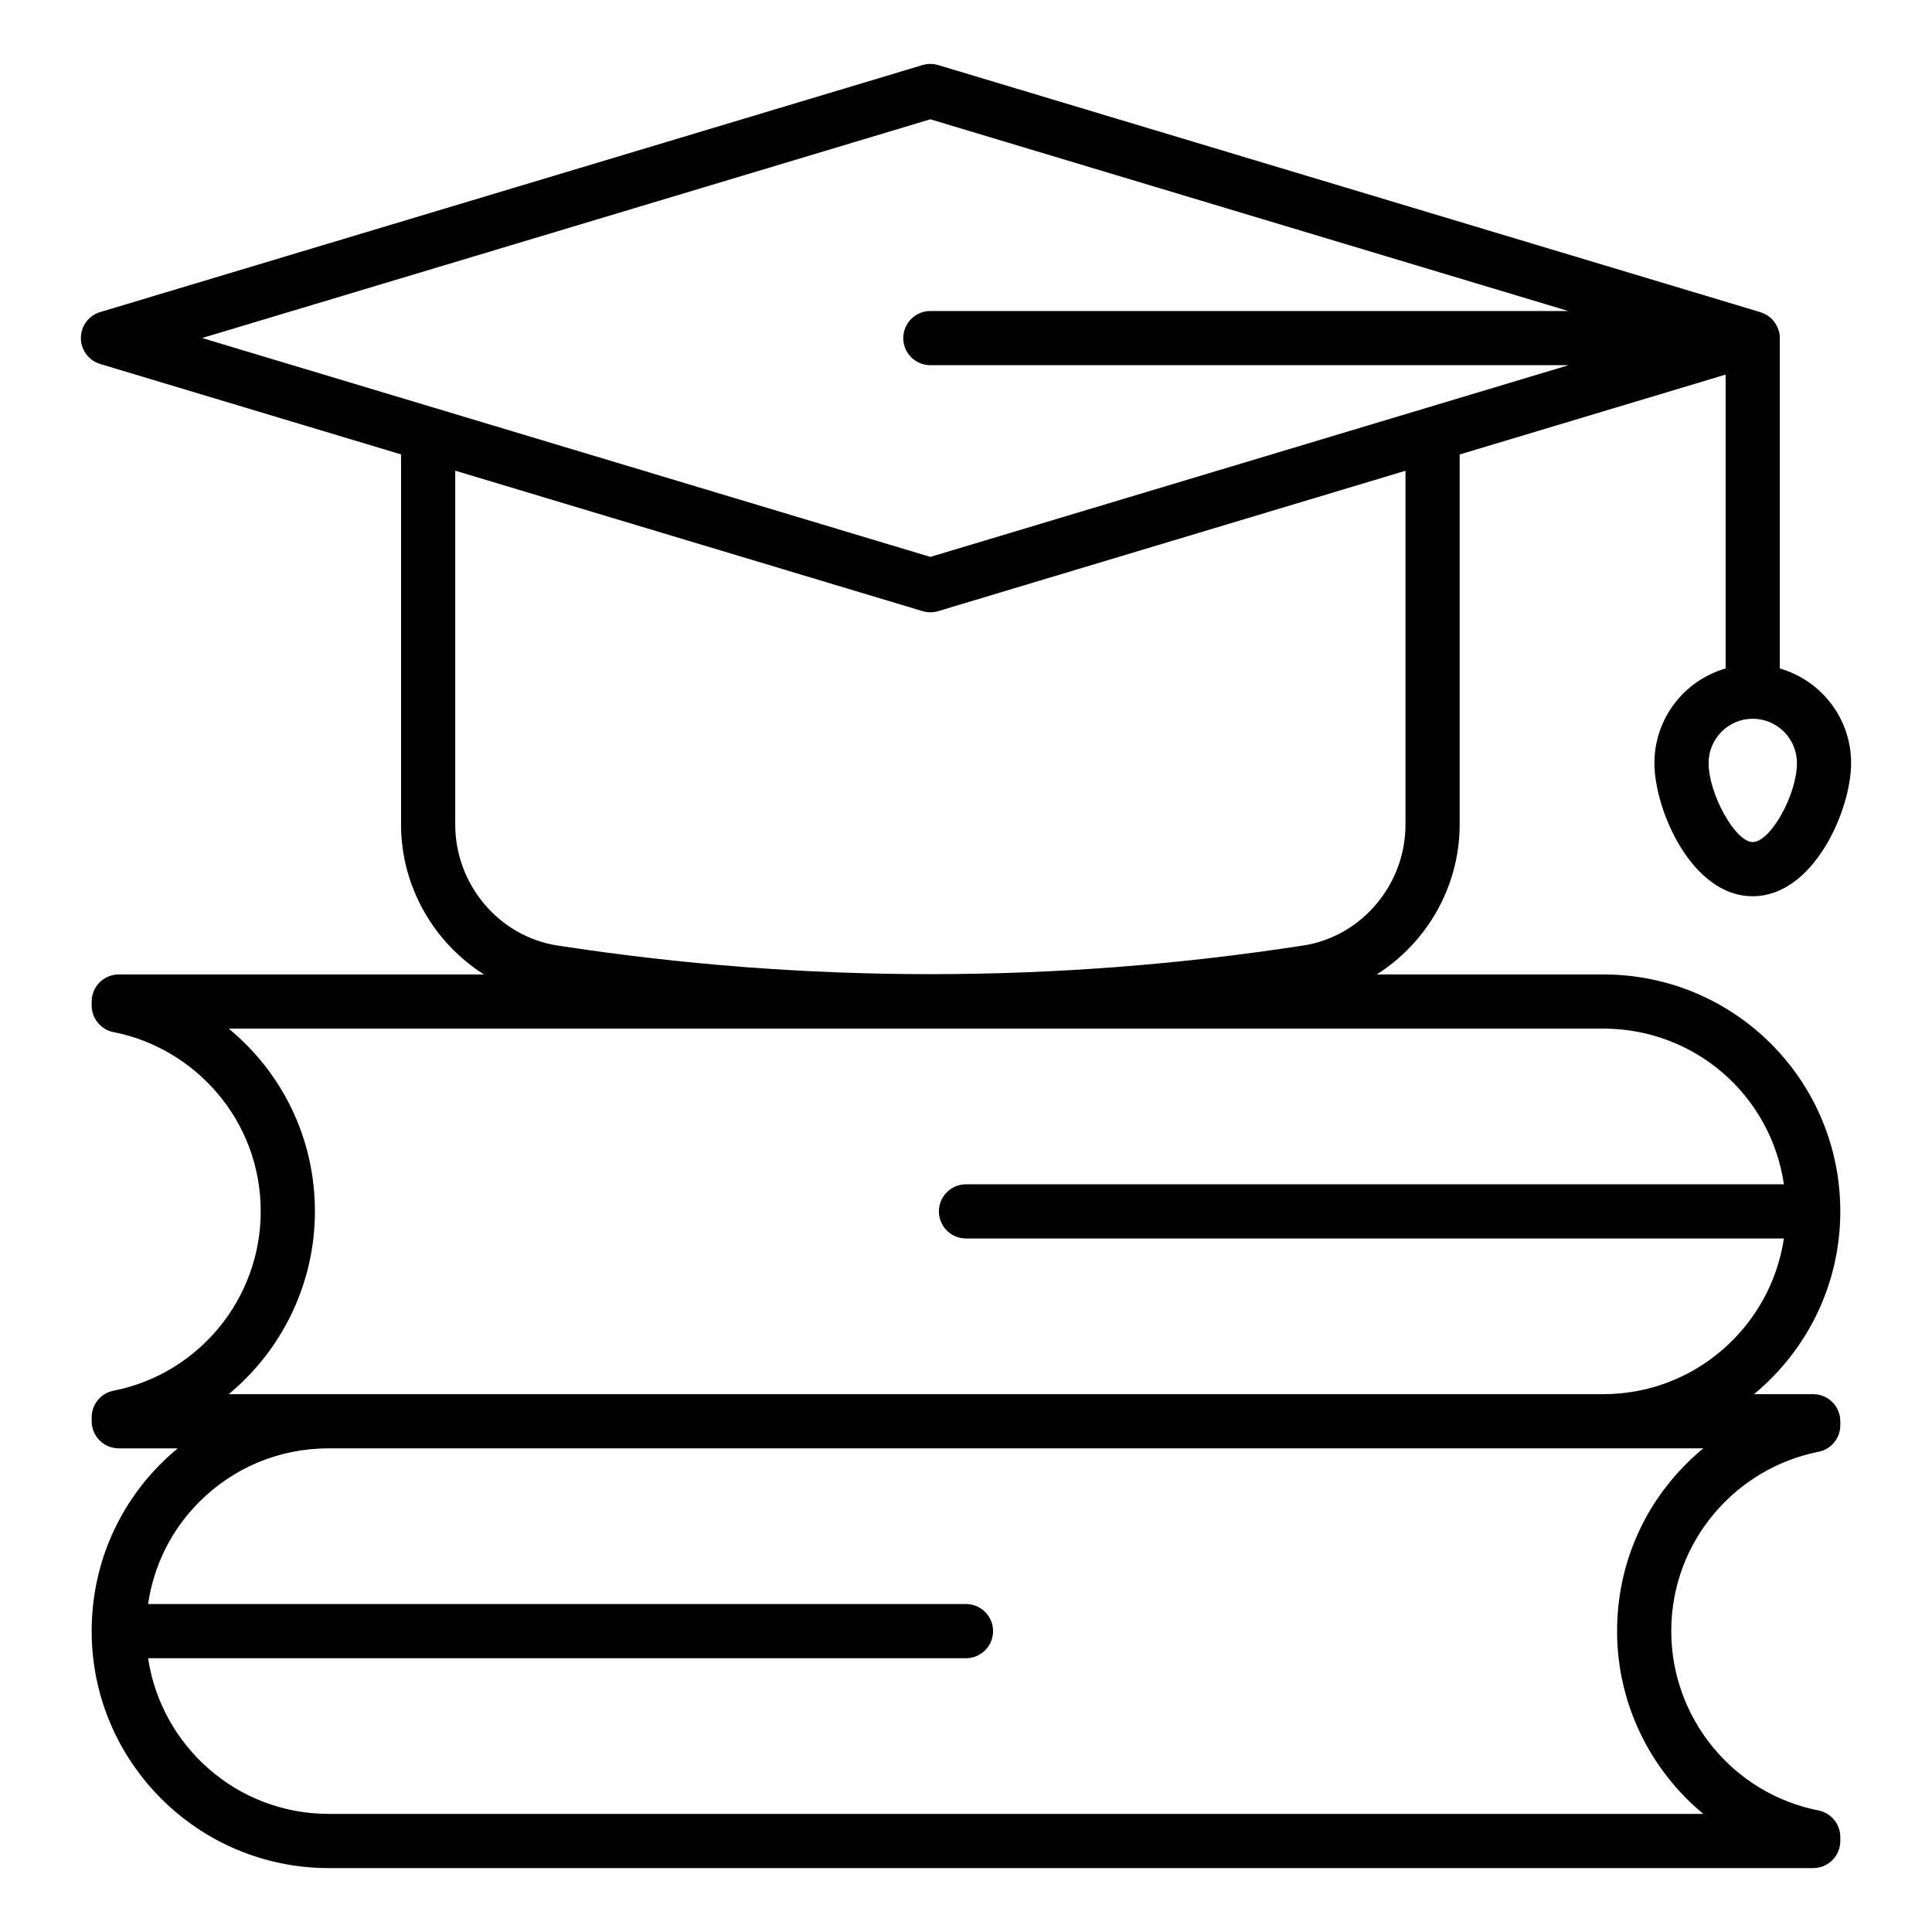
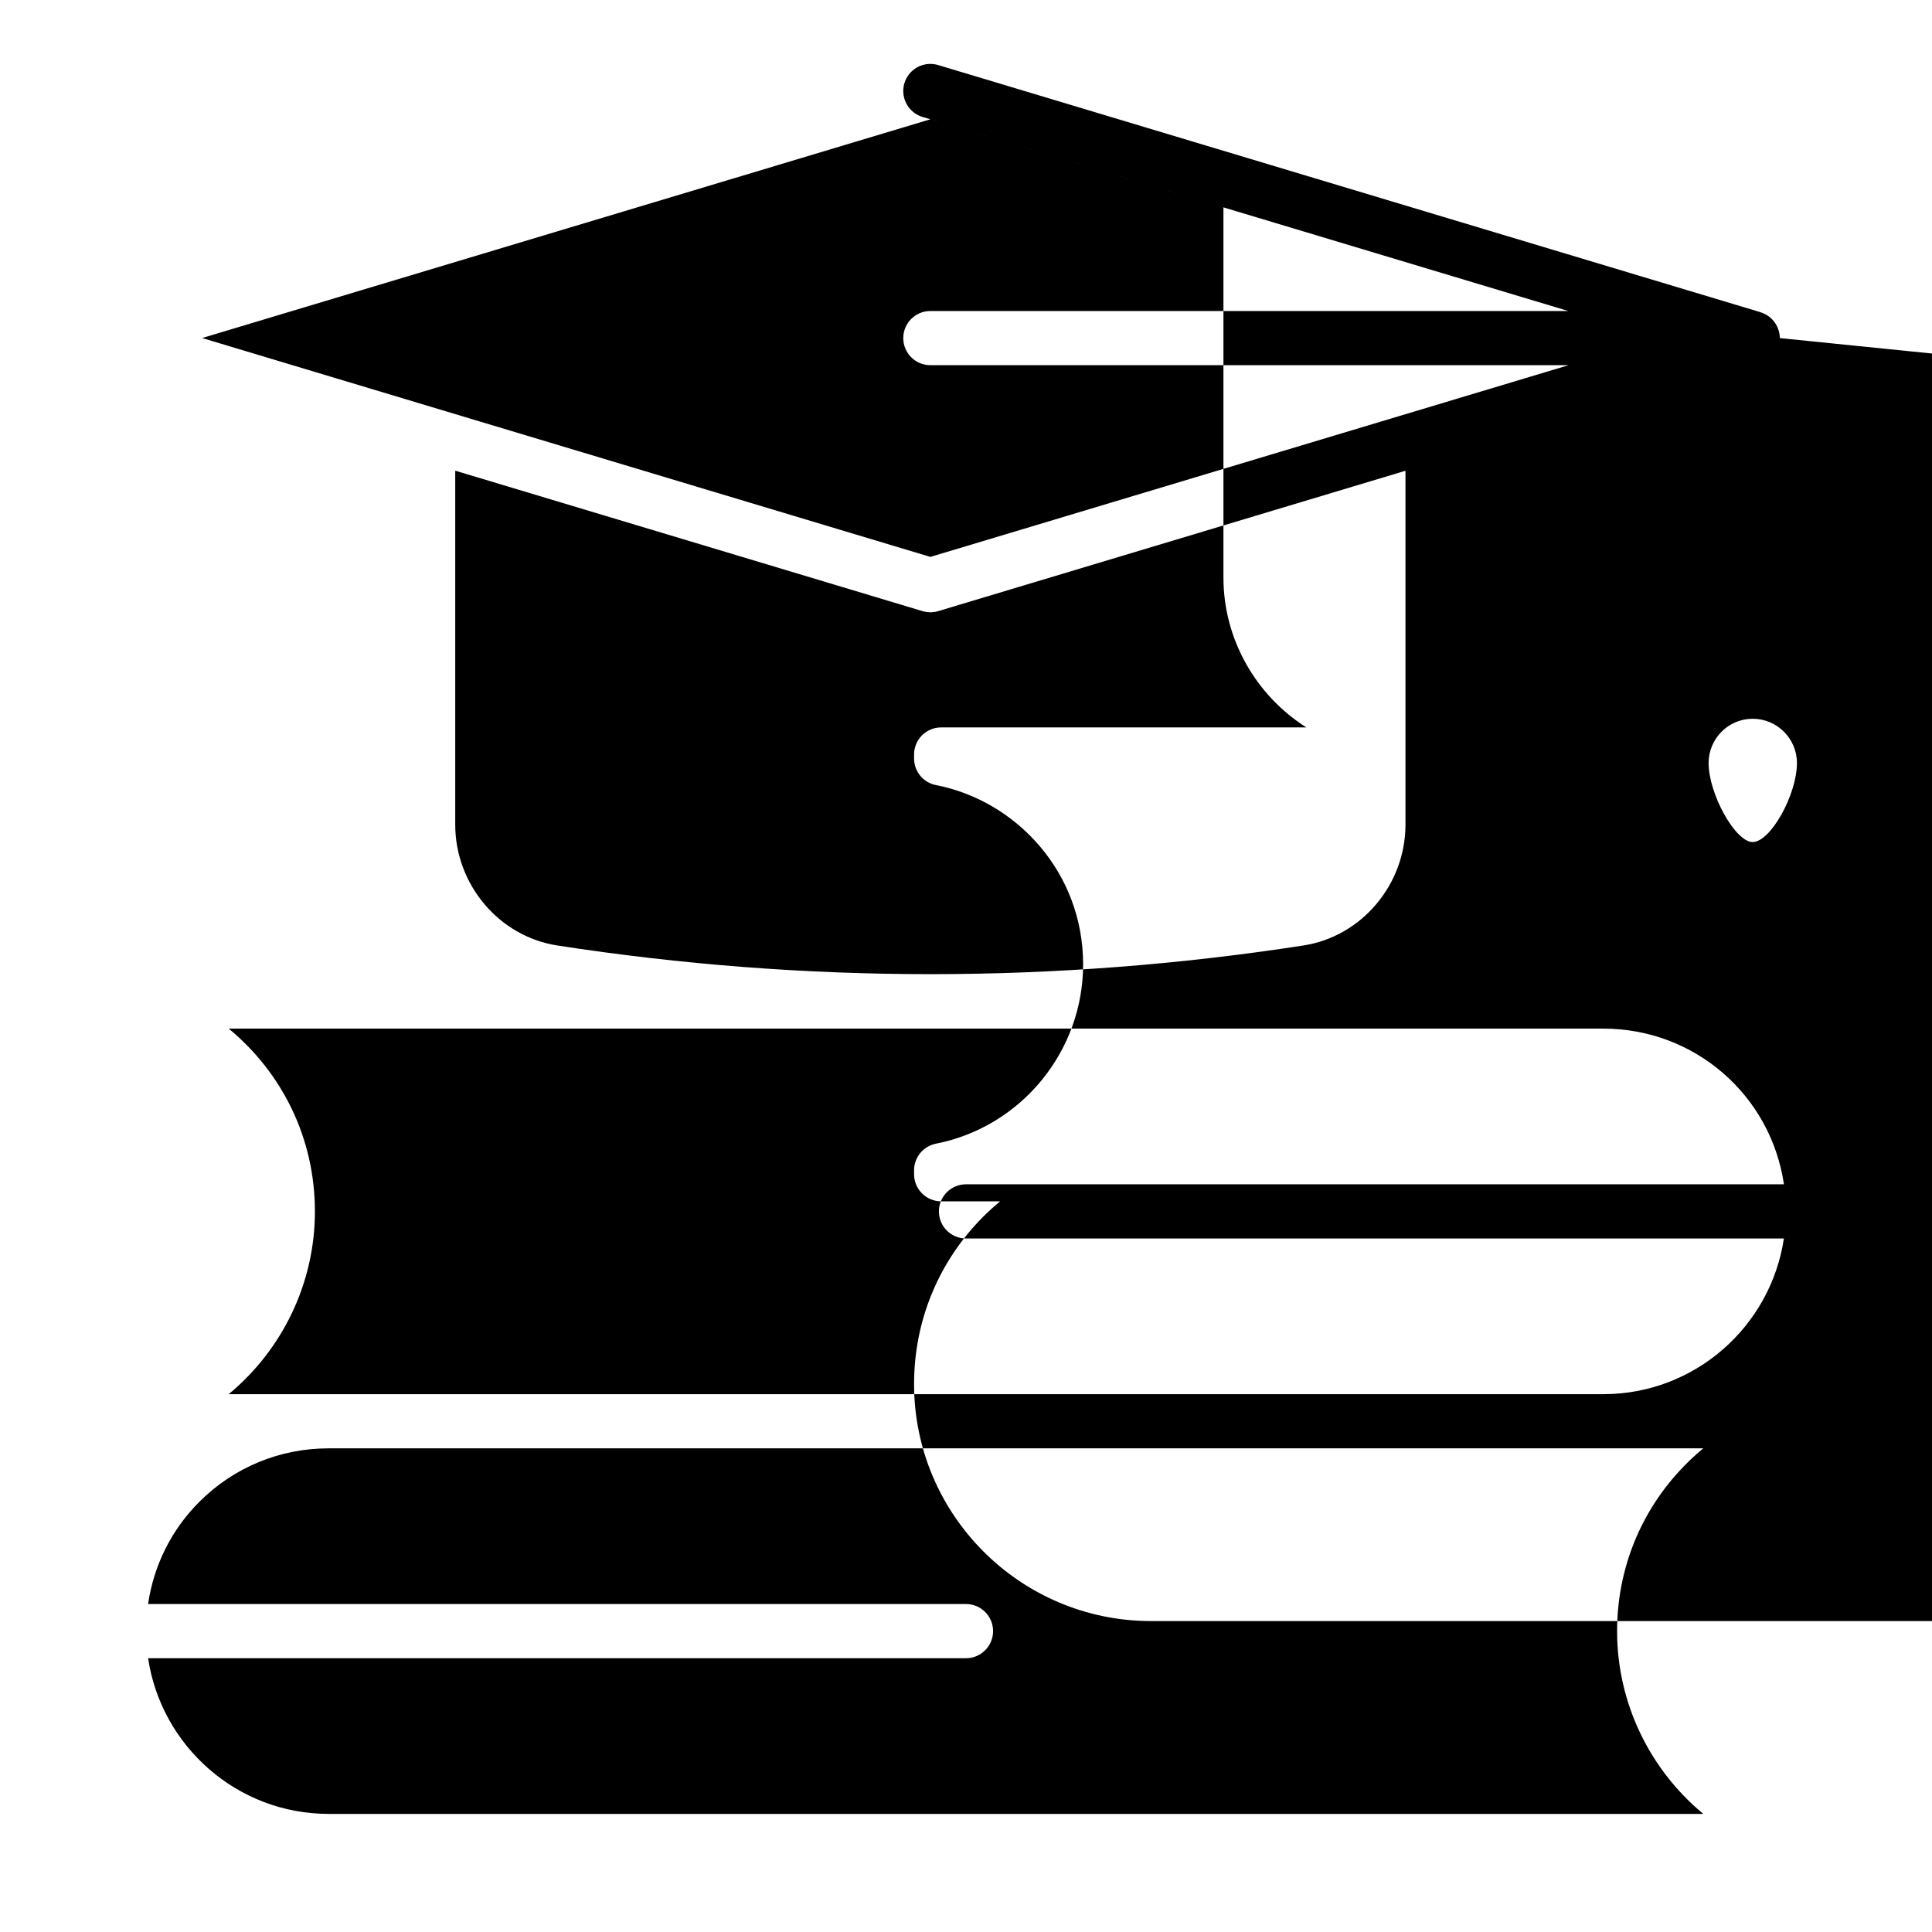
<svg xmlns="http://www.w3.org/2000/svg" viewBox="0 0 512 512">
  <g id="_x33_3_Graduation">
    <g>
-       <path d="m471.674 89.599c0-2.567-1.593-5.712-4.998-6.805-.042-.013-.073-.043-.115-.056l-217.939-65.498c-1.346-.402-2.786-.402-4.132 0l-217.943 65.465c-3.036.911-5.113 3.707-5.113 6.876s2.078 5.964 5.113 6.876l79.735 23.964v98.114c0 16.477 8.757 31.35 21.984 39.702h-96.79c-3.966 0-7.179 3.216-7.179 7.179v1.056c0 3.435 2.433 6.389 5.803 7.049 21.374 4.168 38.996 23.191 38.996 47.512 0 23.085-16.404 43.072-39.008 47.521-3.365.664-5.791 3.613-5.791 7.044v1.052c0 3.964 3.213 7.179 7.179 7.179h15.627c-1.528 1.266-3.011 2.599-4.431 4.02-11.851 11.844-18.376 27.619-18.376 44.418 0 34.626 28.171 62.796 62.796 62.796h393.429c3.964 0 7.179-3.216 7.179-7.179v-1.052c0-3.431-2.426-6.38-5.791-7.044-22.599-4.454-39.005-24.441-39.005-47.521 0-24.027 17.344-43.277 38.996-47.521 3.37-.659 5.801-3.608 5.801-7.044v-1.052c0-3.964-3.216-7.179-7.179-7.179h-15.695c13.961-11.527 22.874-28.961 22.874-48.437 0-34.743-28.043-62.796-62.796-62.796h-60.064c13.229-8.351 21.984-23.225 21.984-39.702v-98.092l70.49-21.175v77.882c-10.88 3.128-18.874 13.167-18.874 25.059 0 12.447 9.886 35.303 26.035 35.303 16.186 0 26.091-22.856 26.091-35.303 0-11.884-8-21.919-18.893-25.053zm-20.295 294.229c-14.977 12.442-22.833 30.022-22.833 48.437 0 19.229 8.787 36.799 22.847 48.437h-364.3c-24.262 0-44.357-17.952-47.845-41.258h216.749c3.964 0 7.179-3.216 7.179-7.179 0-3.964-3.216-7.179-7.179-7.179h-216.76c1.507-10.225 6.164-19.662 13.588-27.086 9.138-9.138 21.307-14.172 34.268-14.172h337.812zm21.382-69.976h-216.763c-3.964 0-7.179 3.216-7.179 7.179 0 3.964 3.216 7.179 7.179 7.179h216.752c-3.487 23.306-23.582 41.258-47.845 41.258h-337.812-26.483c14.06-11.638 22.845-29.208 22.845-48.437 0-19.309-8.594-36.659-22.838-48.437h364.288c24.188 0 44.372 17.613 47.856 41.258zm-226.205-282.239 169.053 50.807h-169.053c-3.964 0-7.179 3.216-7.179 7.179s3.216 7.179 7.179 7.179h169.135l-169.135 50.807-192.993-58.004zm125.91 186.921c0 15.878-11.624 29.648-27.044 32.027-65.605 10.138-132.127 10.133-197.741 0-15.415-2.379-27.04-16.149-27.04-32.027v-93.798l123.849 37.223c.673.201 1.37.304 2.066.304s1.393-.103 2.066-.304l123.844-37.203zm103.741-16.327c0 8.418-7.016 20.945-11.732 20.945-4.585 0-11.676-12.723-11.676-20.945 0-6.464 5.24-11.727 11.676-11.727 6.469 0 11.732 5.263 11.732 11.727z" />
+       <path d="m471.674 89.599c0-2.567-1.593-5.712-4.998-6.805-.042-.013-.073-.043-.115-.056l-217.939-65.498c-1.346-.402-2.786-.402-4.132 0c-3.036.911-5.113 3.707-5.113 6.876s2.078 5.964 5.113 6.876l79.735 23.964v98.114c0 16.477 8.757 31.35 21.984 39.702h-96.79c-3.966 0-7.179 3.216-7.179 7.179v1.056c0 3.435 2.433 6.389 5.803 7.049 21.374 4.168 38.996 23.191 38.996 47.512 0 23.085-16.404 43.072-39.008 47.521-3.365.664-5.791 3.613-5.791 7.044v1.052c0 3.964 3.213 7.179 7.179 7.179h15.627c-1.528 1.266-3.011 2.599-4.431 4.02-11.851 11.844-18.376 27.619-18.376 44.418 0 34.626 28.171 62.796 62.796 62.796h393.429c3.964 0 7.179-3.216 7.179-7.179v-1.052c0-3.431-2.426-6.38-5.791-7.044-22.599-4.454-39.005-24.441-39.005-47.521 0-24.027 17.344-43.277 38.996-47.521 3.37-.659 5.801-3.608 5.801-7.044v-1.052c0-3.964-3.216-7.179-7.179-7.179h-15.695c13.961-11.527 22.874-28.961 22.874-48.437 0-34.743-28.043-62.796-62.796-62.796h-60.064c13.229-8.351 21.984-23.225 21.984-39.702v-98.092l70.49-21.175v77.882c-10.88 3.128-18.874 13.167-18.874 25.059 0 12.447 9.886 35.303 26.035 35.303 16.186 0 26.091-22.856 26.091-35.303 0-11.884-8-21.919-18.893-25.053zm-20.295 294.229c-14.977 12.442-22.833 30.022-22.833 48.437 0 19.229 8.787 36.799 22.847 48.437h-364.3c-24.262 0-44.357-17.952-47.845-41.258h216.749c3.964 0 7.179-3.216 7.179-7.179 0-3.964-3.216-7.179-7.179-7.179h-216.76c1.507-10.225 6.164-19.662 13.588-27.086 9.138-9.138 21.307-14.172 34.268-14.172h337.812zm21.382-69.976h-216.763c-3.964 0-7.179 3.216-7.179 7.179 0 3.964 3.216 7.179 7.179 7.179h216.752c-3.487 23.306-23.582 41.258-47.845 41.258h-337.812-26.483c14.06-11.638 22.845-29.208 22.845-48.437 0-19.309-8.594-36.659-22.838-48.437h364.288c24.188 0 44.372 17.613 47.856 41.258zm-226.205-282.239 169.053 50.807h-169.053c-3.964 0-7.179 3.216-7.179 7.179s3.216 7.179 7.179 7.179h169.135l-169.135 50.807-192.993-58.004zm125.91 186.921c0 15.878-11.624 29.648-27.044 32.027-65.605 10.138-132.127 10.133-197.741 0-15.415-2.379-27.04-16.149-27.04-32.027v-93.798l123.849 37.223c.673.201 1.37.304 2.066.304s1.393-.103 2.066-.304l123.844-37.203zm103.741-16.327c0 8.418-7.016 20.945-11.732 20.945-4.585 0-11.676-12.723-11.676-20.945 0-6.464 5.24-11.727 11.676-11.727 6.469 0 11.732 5.263 11.732 11.727z" />
    </g>
  </g>
  <g id="Layer_1" />
</svg>